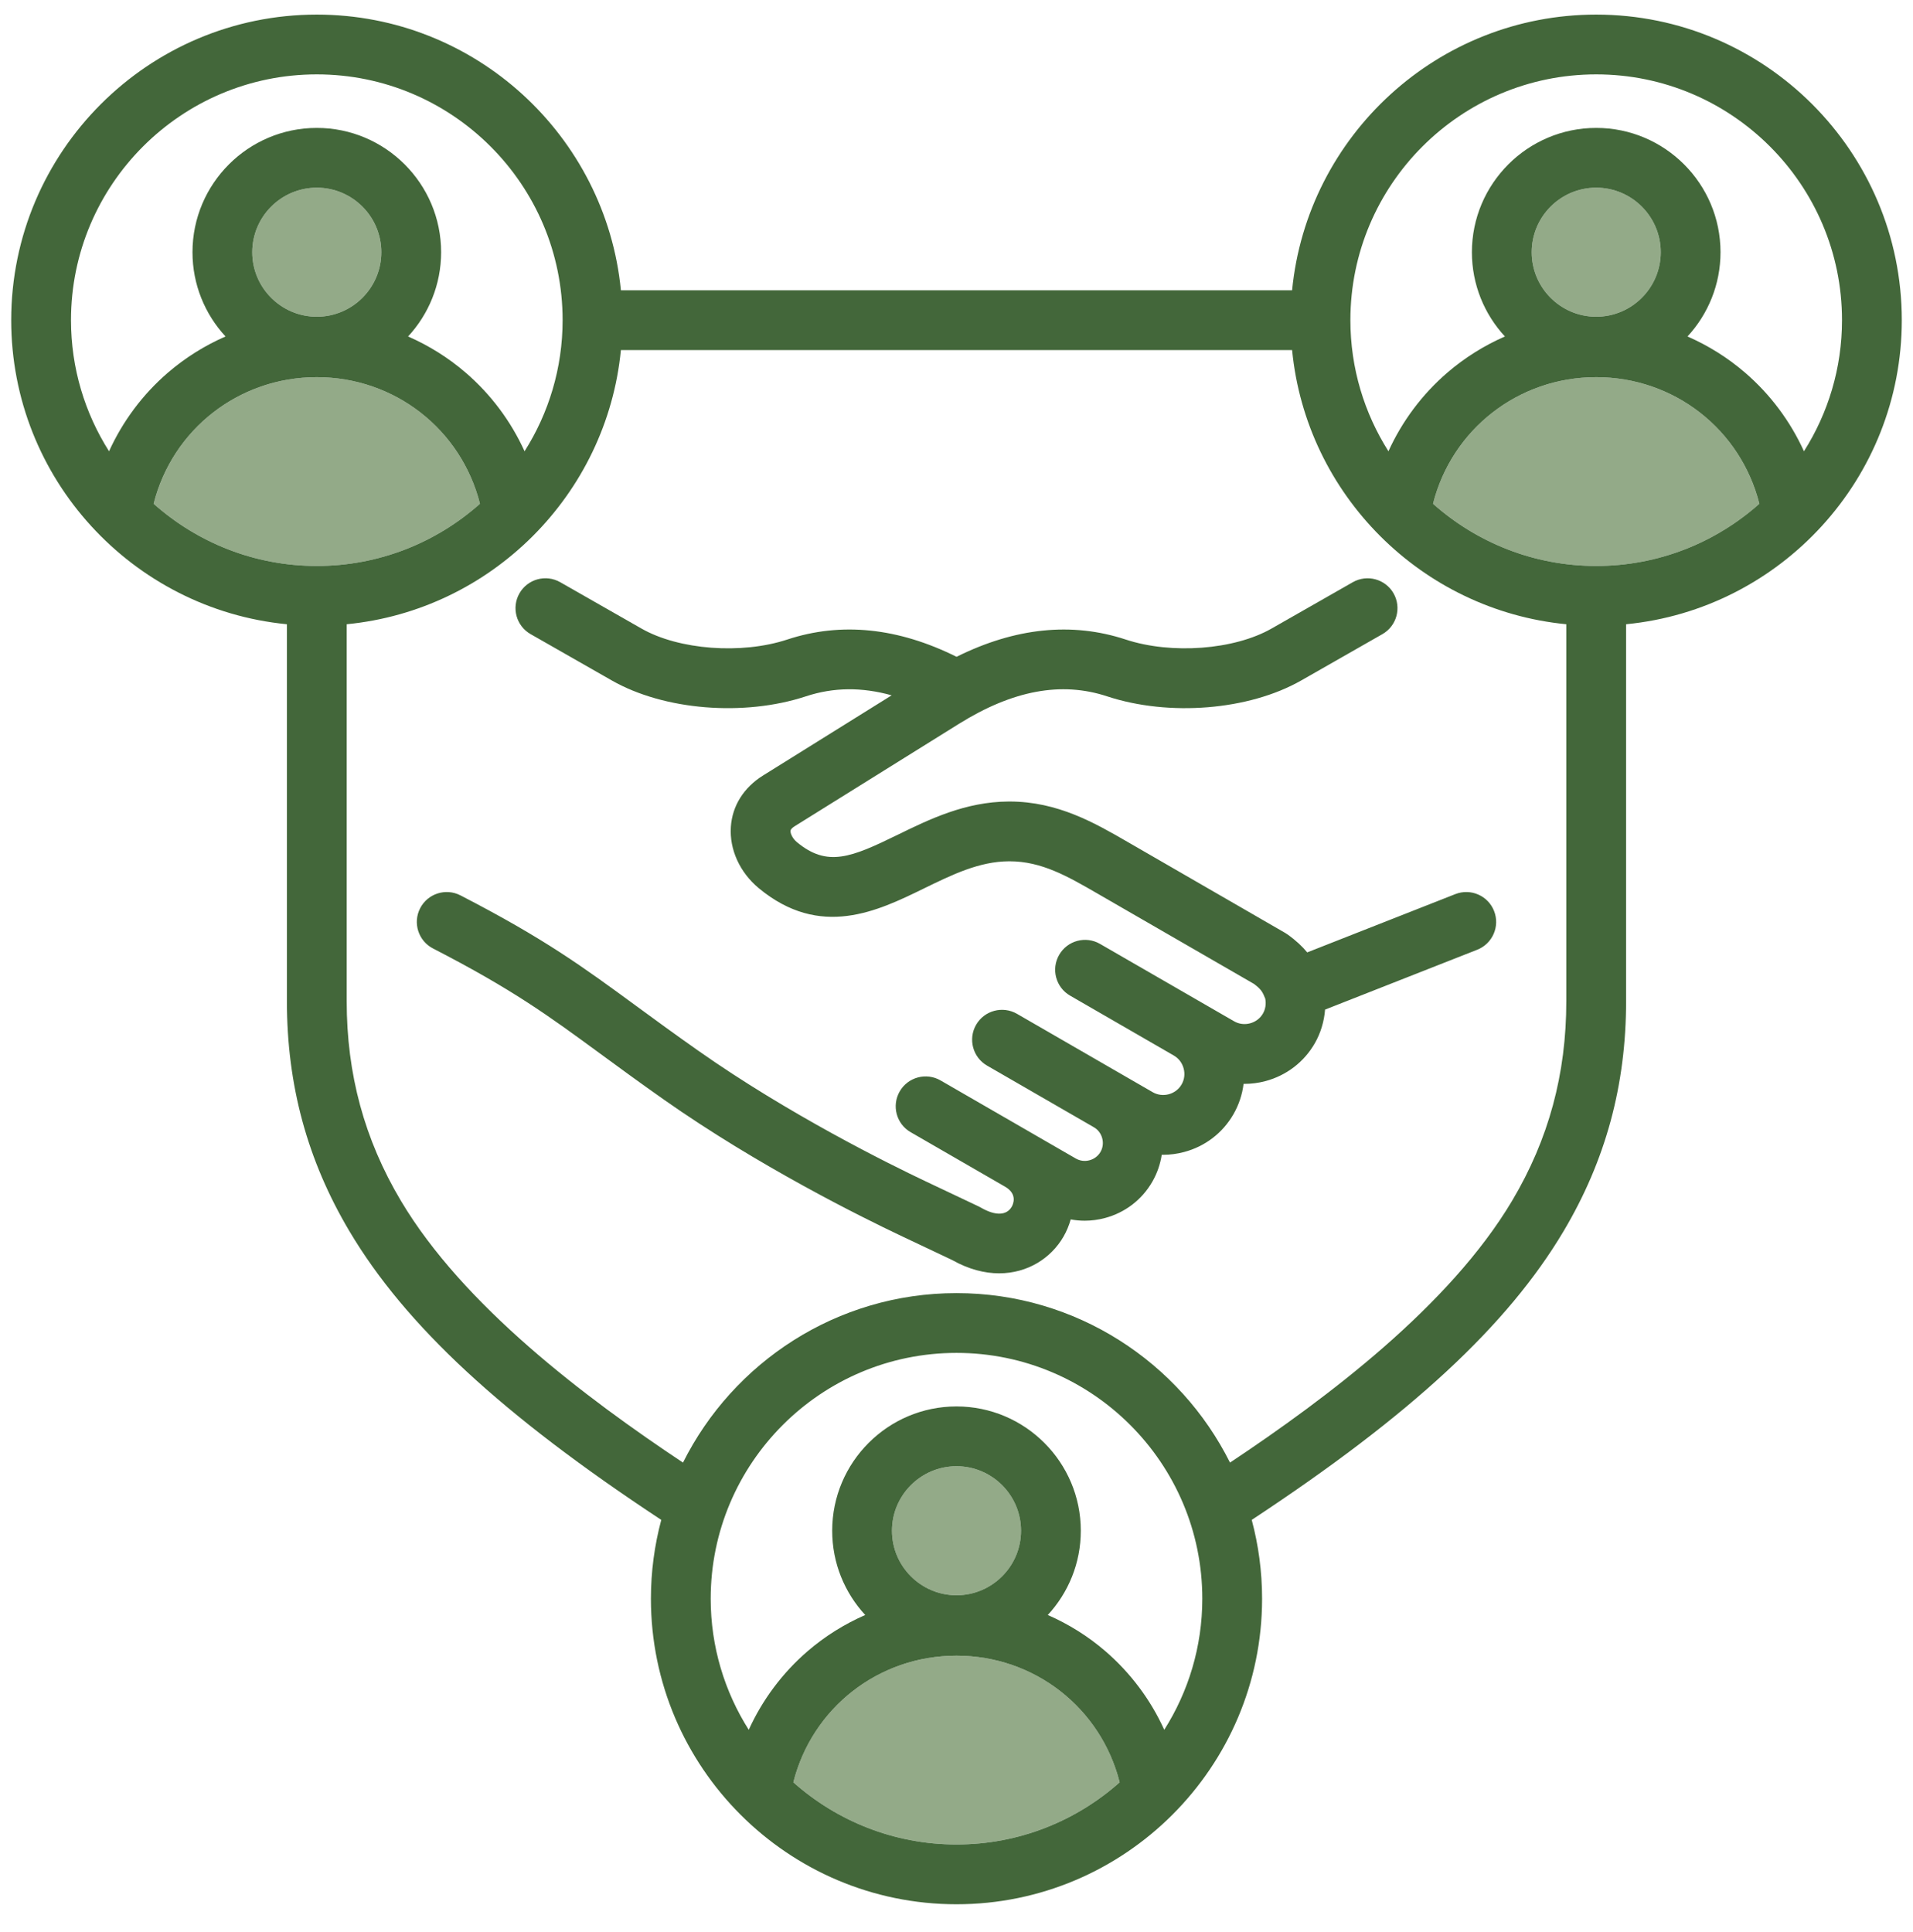
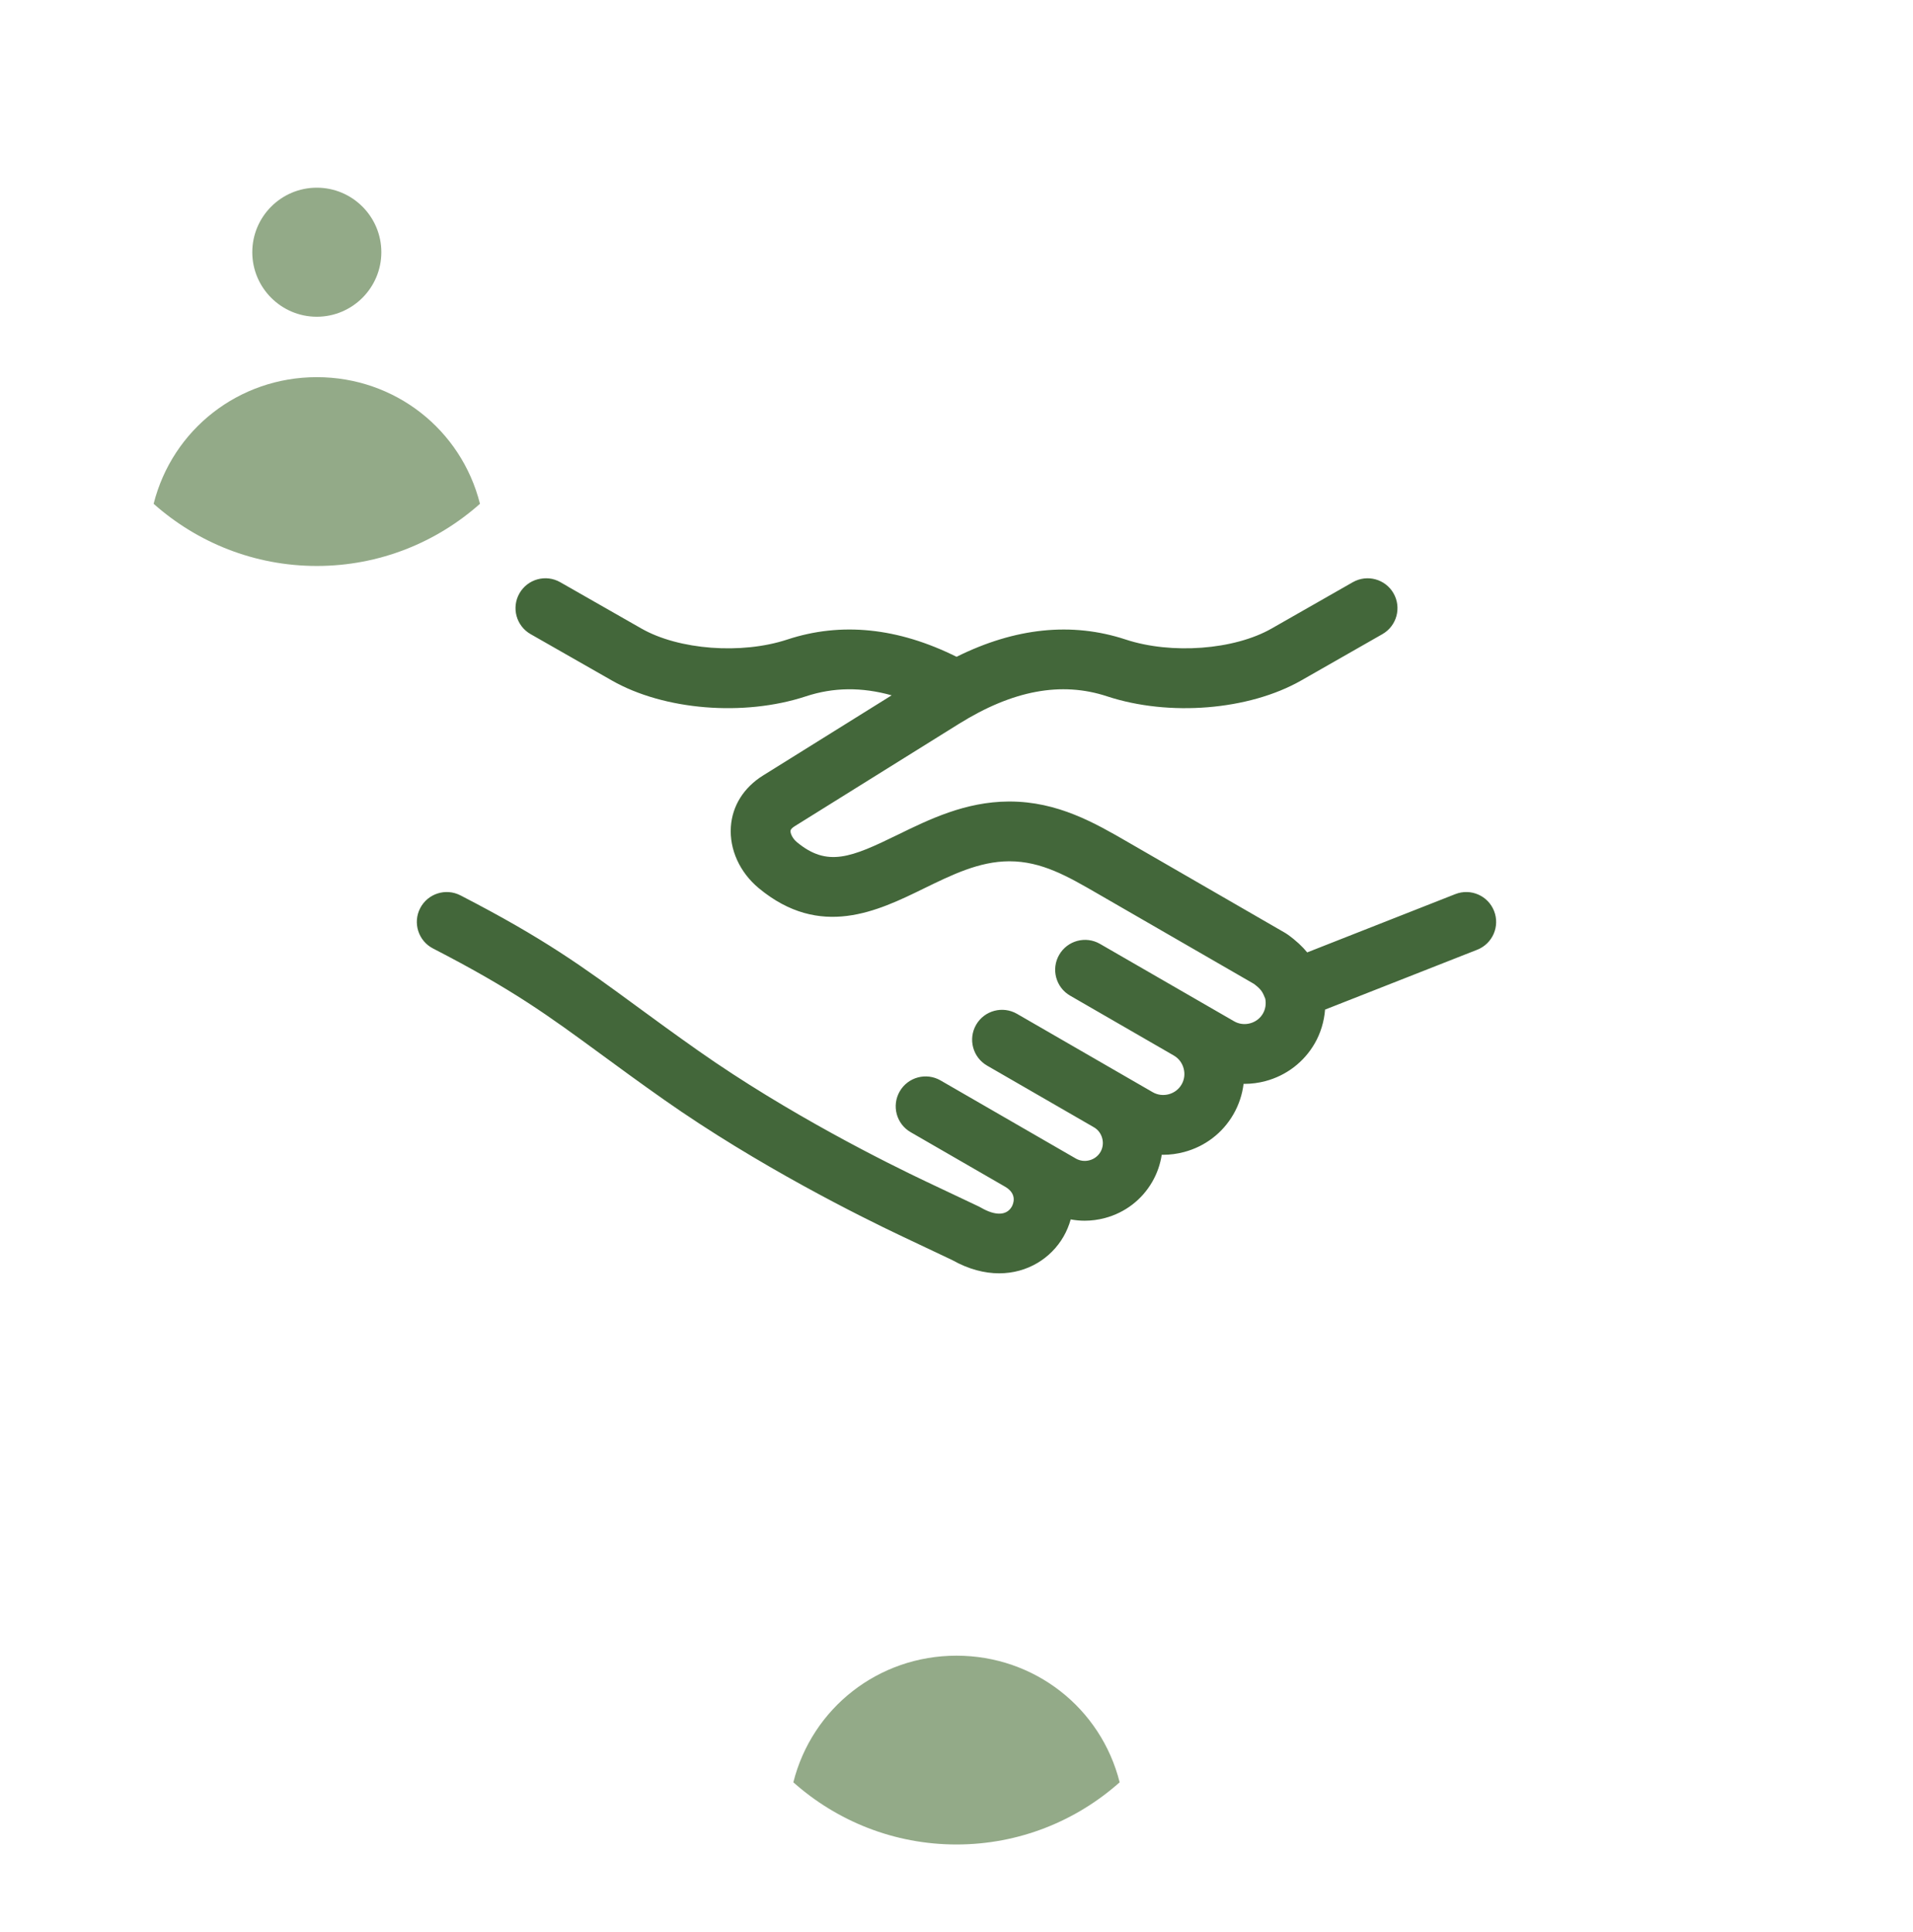
<svg xmlns="http://www.w3.org/2000/svg" width="100" height="101" viewBox="0 0 100 101" fill="none">
  <g clip-path="url(#clip0_2423_1695)">
    <path d="M13.188 13.185C13.188 15.045 14.701 16.558 16.561 16.558C18.421 16.558 19.934 15.045 19.934 13.185C19.934 11.325 18.421 9.812 16.561 9.812C14.701 9.812 13.188 11.325 13.188 13.185Z" fill="#93AA88" />
    <path d="M50 86.555C45.917 86.555 42.449 89.294 41.471 93.174C43.741 95.194 46.729 96.425 50 96.425C53.271 96.425 56.259 95.194 58.529 93.174C57.551 89.294 54.083 86.555 50 86.555Z" fill="#93AA88" />
-     <path d="M86.813 13.185C86.813 11.325 85.3 9.812 83.44 9.812C81.58 9.812 80.066 11.325 80.066 13.185C80.066 15.045 81.58 16.558 83.44 16.558C85.3 16.558 86.813 15.045 86.813 13.185Z" fill="#93AA88" />
    <path d="M16.561 19.717C12.478 19.717 9.01 22.456 8.031 26.337C10.302 28.356 13.29 29.587 16.561 29.587C19.831 29.587 22.819 28.356 25.09 26.337C24.111 22.456 20.644 19.717 16.561 19.717Z" fill="#93AA88" />
-     <path d="M50 83.396C51.863 83.396 53.373 81.886 53.373 80.023C53.373 78.16 51.863 76.649 50 76.649C48.137 76.649 46.627 78.16 46.627 80.023C46.627 81.886 48.137 83.396 50 83.396Z" fill="#93AA88" />
-     <path d="M83.44 19.717C79.357 19.717 75.889 22.456 74.911 26.337C77.181 28.356 80.169 29.587 83.44 29.587C86.711 29.587 89.698 28.356 91.969 26.337C90.99 22.456 87.523 19.717 83.44 19.717Z" fill="#93AA88" />
    <path d="M70.716 30.436L66.472 32.858C64.516 33.975 61.237 34.221 58.845 33.433C56.033 32.506 53.066 32.813 50.003 34.336C46.94 32.811 43.966 32.506 41.155 33.433C38.763 34.222 35.484 33.975 33.529 32.858L29.285 30.436C28.534 30.008 27.581 30.269 27.153 31.019C26.726 31.768 26.986 32.722 27.736 33.15L31.98 35.572C34.71 37.131 38.886 37.471 42.133 36.401C43.565 35.929 45.045 35.912 46.61 36.35L39.889 40.54C38.877 41.172 38.279 42.125 38.205 43.224C38.125 44.41 38.672 45.61 39.667 46.434C42.878 49.094 45.878 47.628 48.288 46.451C49.779 45.723 51.187 45.035 52.738 45.026H52.77C54.453 45.026 55.817 45.815 57.395 46.728L65.543 51.432C65.926 51.716 66.003 51.858 66.14 52.208C66.194 52.477 66.151 52.756 66.019 52.985C65.873 53.238 65.634 53.42 65.347 53.497C65.06 53.574 64.762 53.536 64.509 53.389L57.501 49.344C56.754 48.912 55.798 49.168 55.367 49.916C54.935 50.663 55.192 51.619 55.939 52.05L61.358 55.179C61.36 55.18 61.361 55.181 61.362 55.182C61.615 55.327 61.796 55.566 61.873 55.854C61.951 56.142 61.913 56.44 61.767 56.692C61.621 56.946 61.382 57.128 61.095 57.205C60.807 57.281 60.51 57.243 60.256 57.097L58.746 56.225C58.746 56.225 58.744 56.224 58.744 56.224C58.743 56.223 58.742 56.223 58.741 56.222L53.161 53C52.413 52.569 51.458 52.825 51.026 53.572C50.595 54.32 50.851 55.275 51.598 55.707L57.181 58.93C57.397 59.054 57.551 59.258 57.617 59.504C57.683 59.75 57.651 60.004 57.527 60.22C57.402 60.435 57.198 60.59 56.953 60.656C56.708 60.722 56.453 60.689 56.237 60.565L49.166 56.482C48.419 56.051 47.463 56.307 47.032 57.054C46.6 57.801 46.856 58.757 47.604 59.188L52.538 62.037C53.219 62.431 52.948 62.979 52.887 63.085C52.618 63.55 52.033 63.568 51.281 63.134C51.244 63.112 51.207 63.093 51.169 63.074L48.426 61.776C46.414 60.823 41.224 58.249 36.508 54.933C35.252 54.05 34.2 53.279 33.271 52.598C30.478 50.55 28.46 49.071 24.068 46.807C23.301 46.412 22.359 46.713 21.963 47.48C21.568 48.247 21.869 49.189 22.636 49.584C26.811 51.736 28.646 53.082 31.424 55.118C32.364 55.807 33.429 56.589 34.71 57.489C39.623 60.944 45.004 63.613 47.089 64.601L49.778 65.874C50.636 66.357 51.467 66.566 52.23 66.566C53.719 66.566 54.946 65.769 55.593 64.648C55.755 64.369 55.881 64.065 55.97 63.748C56.21 63.792 56.453 63.816 56.698 63.816C57.053 63.816 57.41 63.769 57.762 63.675C58.814 63.393 59.691 62.721 60.233 61.782C60.489 61.339 60.653 60.86 60.728 60.368C60.751 60.368 60.774 60.37 60.797 60.37C61.166 60.37 61.538 60.321 61.904 60.223C62.998 59.93 63.91 59.231 64.474 58.255C64.761 57.757 64.939 57.216 65.007 56.661C65.021 56.661 65.035 56.662 65.049 56.662C65.418 56.662 65.79 56.614 66.156 56.516C67.25 56.222 68.162 55.523 68.726 54.547C69.037 54.008 69.217 53.4 69.267 52.779L77.219 49.65C78.022 49.334 78.417 48.427 78.101 47.624C77.785 46.821 76.878 46.426 76.075 46.742L68.332 49.789C68.083 49.485 67.759 49.176 67.309 48.853C67.266 48.822 67.222 48.794 67.177 48.768L58.96 44.023C57.24 43.028 55.293 41.901 52.771 41.901C52.754 41.901 52.737 41.901 52.72 41.901C50.456 41.915 48.576 42.833 46.917 43.644C44.487 44.831 43.249 45.343 41.661 44.028C41.429 43.836 41.314 43.578 41.323 43.434C41.328 43.362 41.402 43.281 41.543 43.192L50.117 37.847C52.941 36.086 55.476 35.614 57.867 36.401C61.114 37.472 65.289 37.131 68.02 35.573L72.264 33.151C73.013 32.723 73.274 31.769 72.847 31.019C72.419 30.27 71.465 30.009 70.715 30.437L70.716 30.436Z" fill="#43673A" />
-     <path d="M83.44 0.763C75.159 0.763 68.331 7.097 67.543 15.175H32.457C31.669 7.097 24.841 0.763 16.56 0.763C7.752 0.763 0.586 7.929 0.586 16.737C0.586 25.018 6.92 31.846 14.998 32.634V52.34C14.998 56.727 16.066 60.659 18.263 64.359C21.19 69.287 26.242 73.97 34.567 79.456C34.216 80.771 34.026 82.151 34.026 83.575C34.026 92.384 41.192 99.55 50 99.55C58.808 99.55 65.974 92.384 65.974 83.575C65.974 82.151 65.784 80.771 65.433 79.456C73.759 73.97 78.81 69.287 81.737 64.359C83.934 60.659 85.002 56.728 85.002 52.34V32.634C93.08 31.846 99.414 25.018 99.414 16.737C99.414 7.929 92.248 0.763 83.44 0.763ZM3.711 16.737C3.711 9.652 9.475 3.888 16.56 3.888C23.645 3.888 29.41 9.652 29.41 16.737C29.41 19.256 28.678 21.606 27.421 23.592C26.71 22.027 25.664 20.619 24.341 19.48C23.432 18.697 22.416 18.064 21.332 17.59C22.403 16.431 23.059 14.884 23.059 13.185C23.059 9.602 20.143 6.687 16.56 6.687C12.977 6.687 10.062 9.602 10.062 13.185C10.062 14.884 10.718 16.431 11.789 17.59C10.705 18.064 9.688 18.697 8.779 19.48C7.457 20.619 6.411 22.027 5.7 23.592C4.442 21.606 3.711 19.256 3.711 16.737ZM19.934 13.185C19.934 15.045 18.421 16.558 16.561 16.558C14.701 16.558 13.187 15.045 13.187 13.185C13.187 11.325 14.701 9.812 16.561 9.812C18.421 9.812 19.934 11.325 19.934 13.185ZM8.031 26.336C9.01 22.456 12.478 19.717 16.561 19.717C20.643 19.717 24.111 22.456 25.09 26.336C22.819 28.356 19.831 29.587 16.561 29.587C13.29 29.587 10.302 28.356 8.031 26.336ZM50 96.425C46.729 96.425 43.742 95.194 41.471 93.175C42.45 89.294 45.917 86.555 50 86.555C54.083 86.555 57.551 89.294 58.529 93.175C56.259 95.195 53.271 96.425 50 96.425ZM46.627 80.023C46.627 78.163 48.14 76.65 50 76.65C51.86 76.65 53.373 78.163 53.373 80.023C53.373 81.883 51.86 83.396 50 83.396C48.14 83.396 46.627 81.883 46.627 80.023ZM60.861 90.43C60.15 88.865 59.103 87.458 57.781 86.318C56.872 85.535 55.856 84.902 54.772 84.428C55.843 83.269 56.498 81.722 56.498 80.023C56.498 76.44 53.583 73.525 50 73.525C46.417 73.525 43.502 76.44 43.502 80.023C43.502 81.722 44.158 83.269 45.228 84.428C44.145 84.902 43.128 85.535 42.219 86.318C40.897 87.458 39.851 88.865 39.14 90.43C37.882 88.444 37.151 86.094 37.151 83.575C37.151 76.49 42.915 70.726 50 70.726C57.085 70.726 62.849 76.49 62.849 83.575C62.849 86.094 62.118 88.444 60.86 90.43H60.861ZM81.877 52.34C81.877 56.151 80.953 59.56 79.05 62.763C75.785 68.26 69.39 73.071 64.297 76.461C61.676 71.215 56.253 67.601 50 67.601C43.747 67.601 38.325 71.214 35.703 76.461C30.61 73.071 24.215 68.26 20.95 62.763C19.047 59.56 18.123 56.15 18.123 52.34V32.634C25.686 31.896 31.719 25.863 32.457 18.3H67.543C68.28 25.863 74.314 31.896 81.877 32.634V52.34H81.877ZM83.44 29.587C80.169 29.587 77.181 28.356 74.91 26.336C75.889 22.456 79.357 19.717 83.44 19.717C87.523 19.717 90.99 22.456 91.969 26.336C89.698 28.356 86.711 29.587 83.44 29.587V29.587ZM80.067 13.185C80.067 11.325 81.58 9.812 83.44 9.812C85.3 9.812 86.813 11.325 86.813 13.185C86.813 15.045 85.3 16.558 83.44 16.558C81.58 16.558 80.067 15.045 80.067 13.185ZM94.3 23.592C93.59 22.027 92.543 20.619 91.221 19.48C90.312 18.697 89.296 18.064 88.212 17.59C89.282 16.431 89.938 14.884 89.938 13.185C89.938 9.602 87.023 6.687 83.44 6.687C79.857 6.687 76.942 9.602 76.942 13.185C76.942 14.884 77.597 16.431 78.668 17.59C77.584 18.064 76.568 18.697 75.659 19.48C74.337 20.619 73.29 22.027 72.579 23.592C71.322 21.606 70.59 19.256 70.59 16.737C70.59 9.652 76.355 3.888 83.44 3.888C90.525 3.888 96.289 9.652 96.289 16.737C96.289 19.256 95.558 21.606 94.3 23.592H94.3Z" fill="#43673A" />
  </g>
  <defs>
    <clipPath id="clip0_2423_1695">
      <rect width="100" height="100" fill="white" transform="translate(0 0.156)" />
    </clipPath>
  </defs>
</svg>